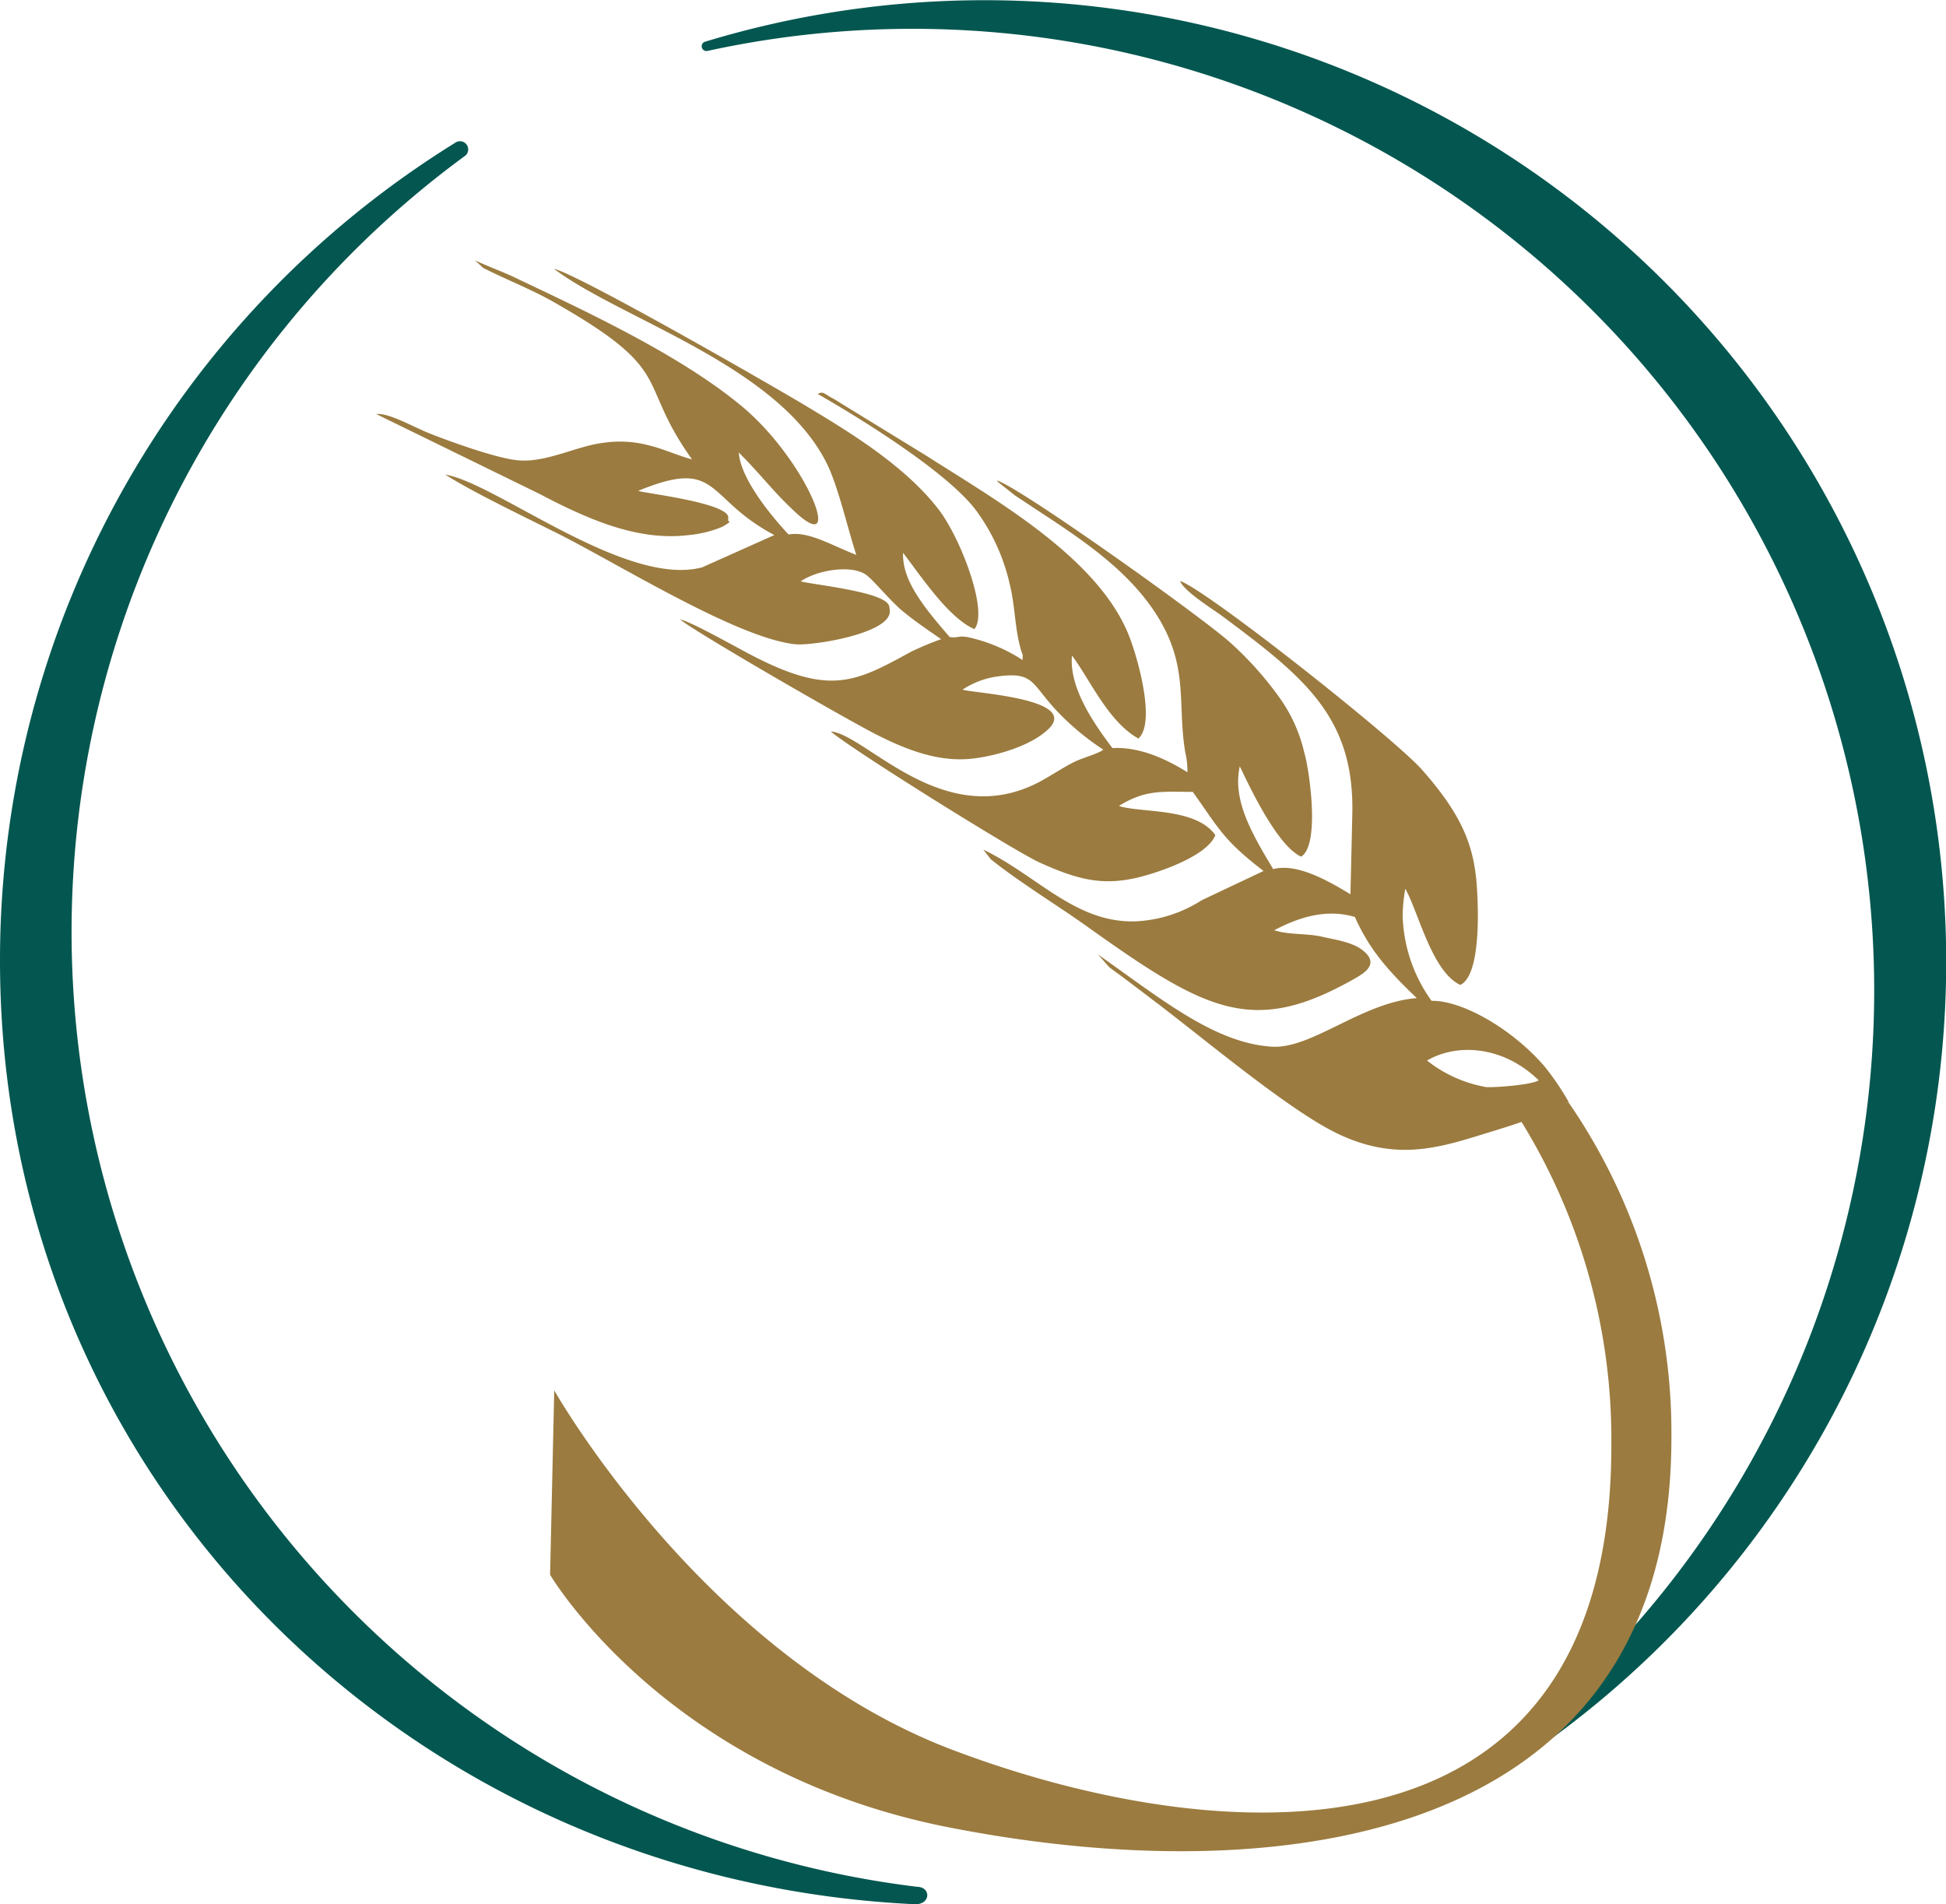
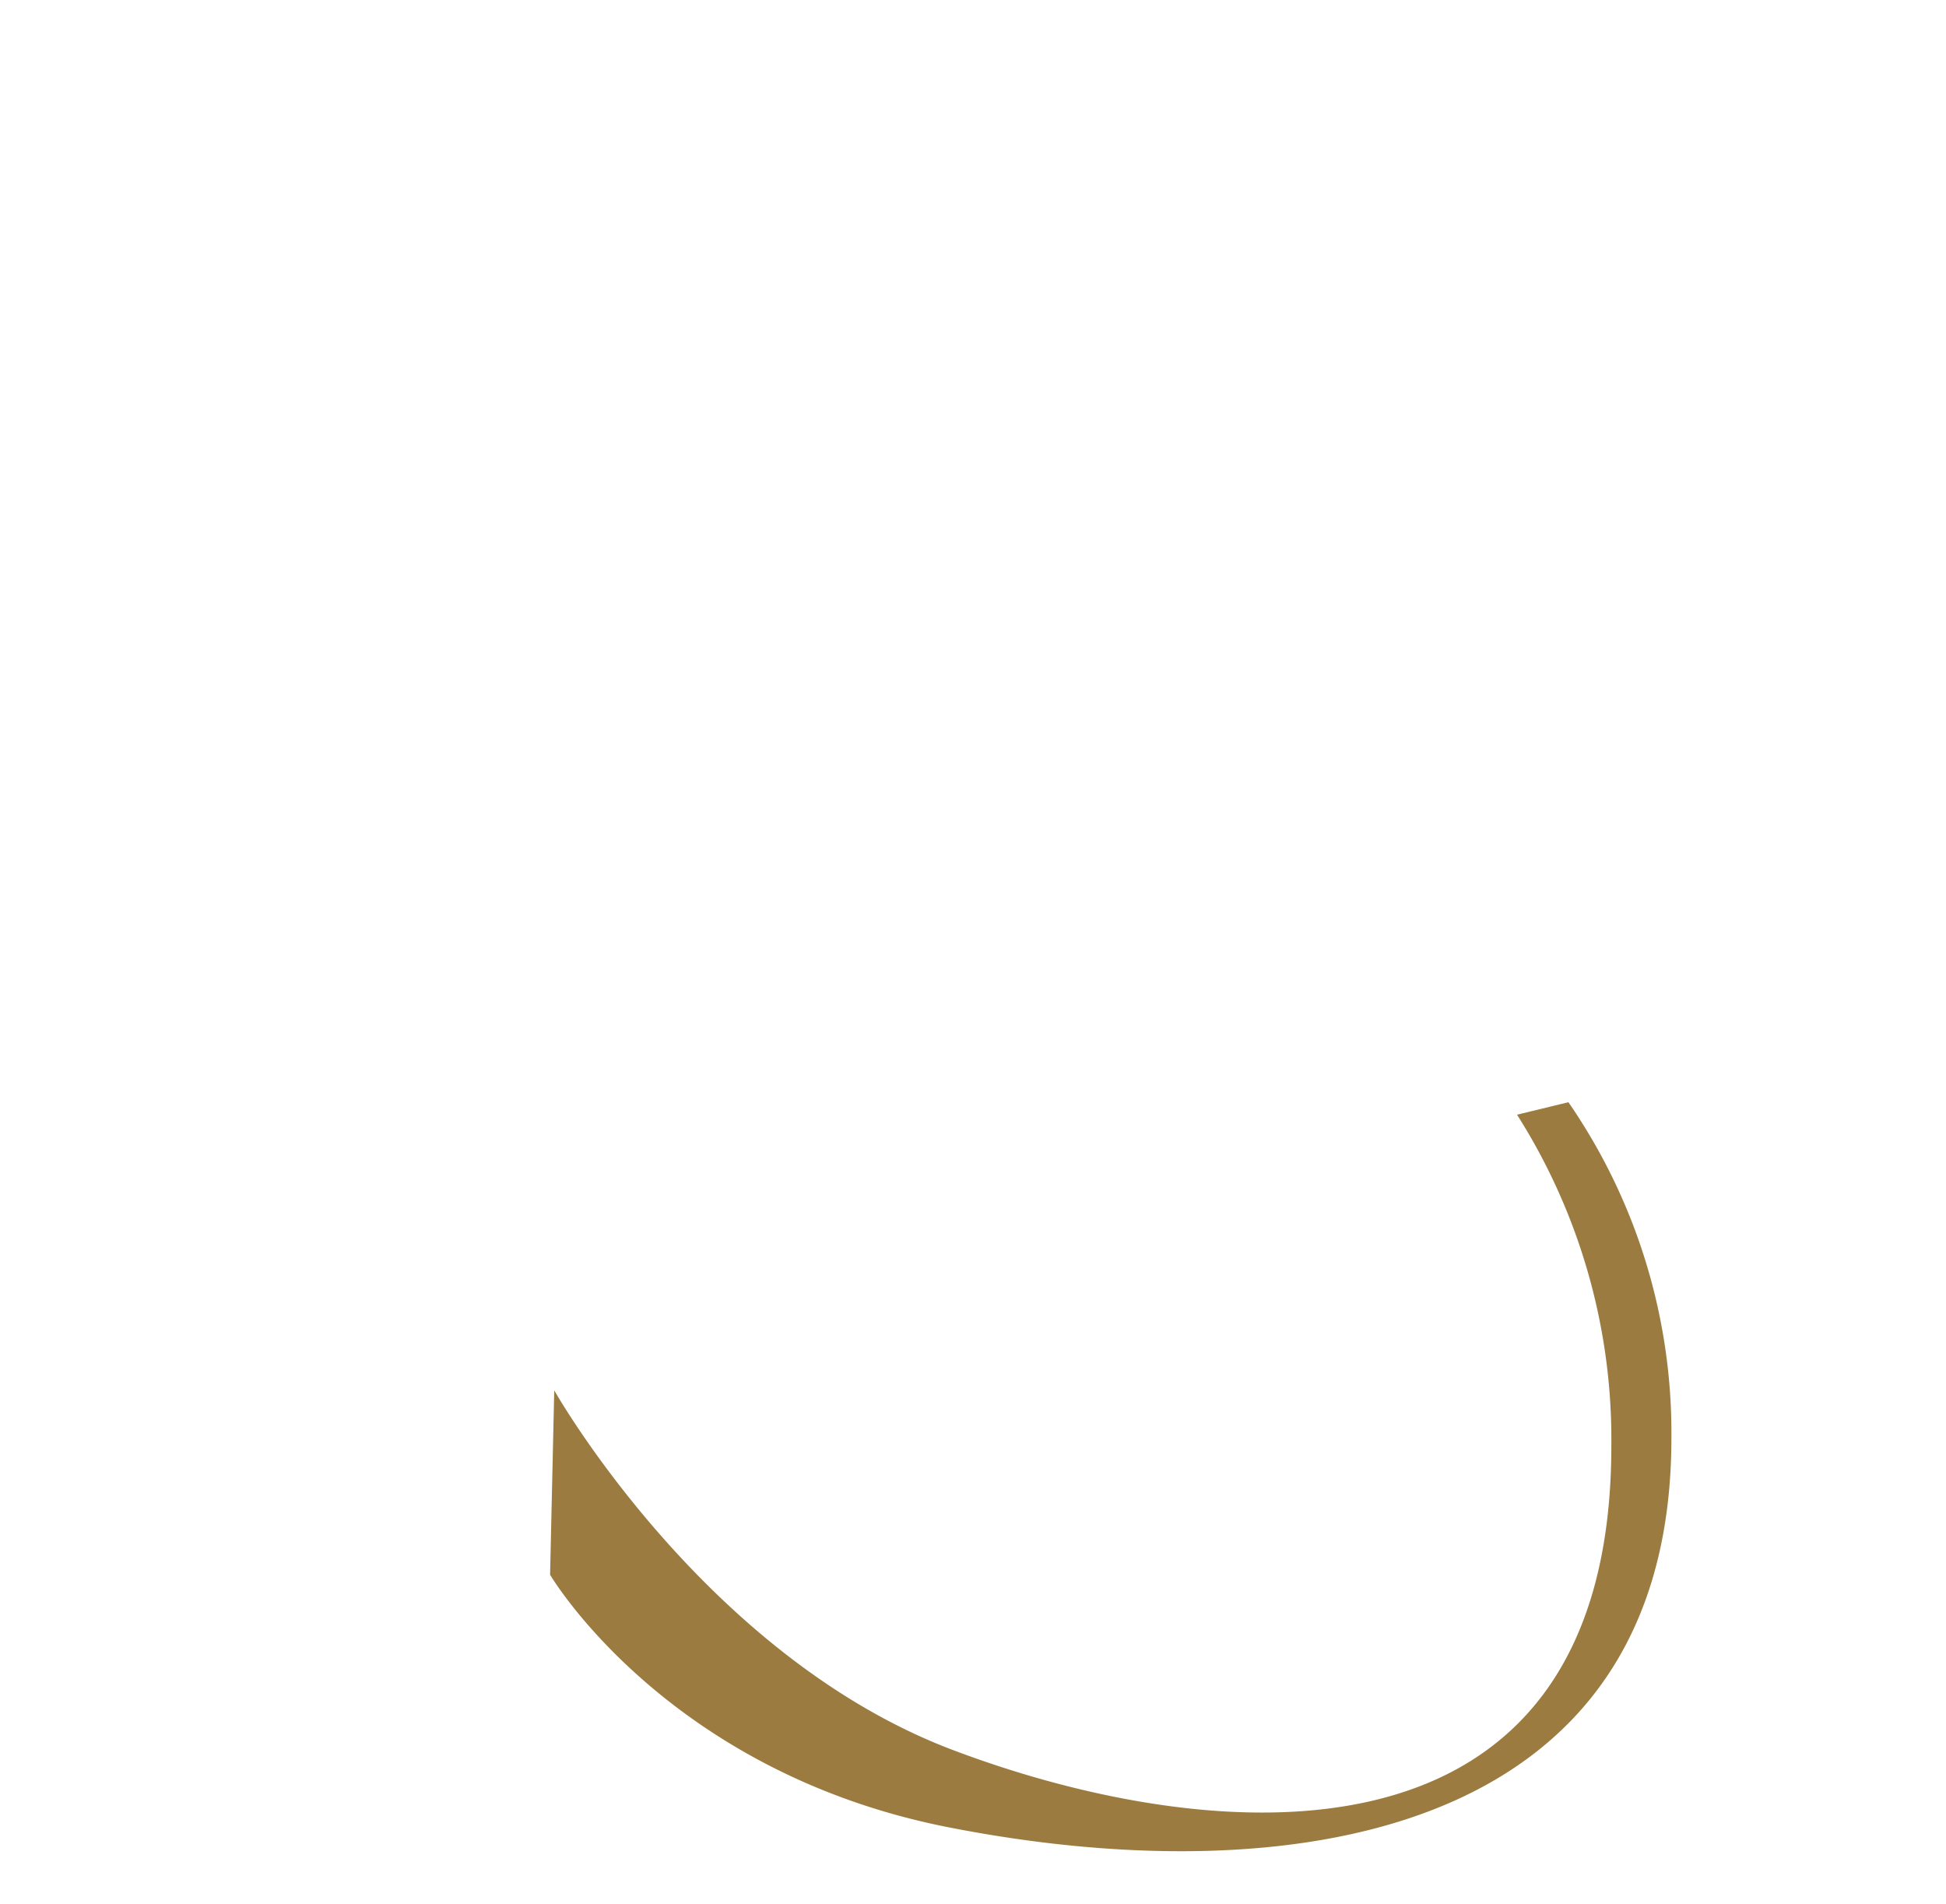
<svg xmlns="http://www.w3.org/2000/svg" id="LOGO" viewBox="0 0 219.97 215.25">
  <defs>
    <style>.cls-1,.cls-3{fill:#9b7b3f;}.cls-1{fill-rule:evenodd;}.cls-2{fill:#045750;}</style>
  </defs>
-   <path class="cls-1" d="M174.59,120.54c-3.7-4.29-9.36-7.48-12.77-7.41a17.26,17.26,0,0,1-3.27-9.67,18.91,18.91,0,0,1,.3-3c1.47,2.57,3,9.38,6.22,10.87,2.49-1.18,2-9.68,1.82-11.74C166.5,95.4,165.16,92,160.73,87c-3.13-3.54-24.17-20.21-27.33-21.33.35,1.11,3.78,3.25,4.68,3.91,9.29,6.93,15.06,11.42,14.78,22.51l-.21,9c-3.23-2-6.36-3.48-8.73-2.85-2.6-4.3-4.59-7.9-3.78-11.62,1,2.07,4.21,9,6.94,10.21,2.19-1.36.89-10,.36-11.72A17.33,17.33,0,0,0,144.73,79a38.35,38.35,0,0,0-5.68-6.38c-3.46-3.08-23.76-17.53-26.34-18.3a.28.28,0,0,0,.1.16L114.73,56c5.76,3.87,12.29,7.59,16.06,13.58,3.65,5.8,2.26,10,3.19,15.46a9.09,9.09,0,0,1,.24,2.25c-2.83-1.77-5.71-2.88-8.47-2.73-2.9-3.79-4.85-7.3-4.58-10.46,2,2.63,4.07,7.46,7.51,9.38,2-1.79-.07-9.1-1.05-11.59-3.48-8.84-15.1-15.37-22.89-20.36l-9.29-5.7c-.47-.27-1-.65-1.52-.91-.93-.54-.89-.67-1.5-.39C96.76,47,107,53.25,110.33,57.69a22.38,22.38,0,0,1,3.82,8.4c.6,2.45.54,4.74,1.21,7.21.3,1.06.25.31.23,1.31a18.53,18.53,0,0,0-6.24-2.6c-1.08-.18-1,.13-2,0-3.07-3.55-5.38-6.45-5.27-9.52,2.1,2.73,5.14,7.35,8.06,8.62,1.63-1.92-1.52-10.25-4.06-13.55-3.78-4.89-9.94-8.64-14.58-11.44S65.17,30.91,62.62,30.39c7.67,5.76,25.29,10.86,30.84,22,1.28,2.58,2.36,7.34,3.33,10.33C94,61.65,91.37,60,89.14,60.42c-2.21-2.36-5.45-6.43-5.63-9.27,1.55,1.54,2.72,2.93,4.15,4.49.71.77,1.45,1.51,2.21,2.22,5.74,5.35,1.28-5.91-6.09-12-7.19-5.94-18-10.87-25.94-14.66-.75-.35-3.28-1.35-4.14-1.77,0,0,.87.82.92.85,2.58,1.32,5.33,2.37,7.93,3.84,14.09,8,9.22,8.79,15.68,17.81-1.61-.43-3.27-1.21-5-1.62a12.83,12.83,0,0,0-5-.26c-2.93.34-6.27,2.16-9.36,2C56.76,52,51.5,50.15,48.58,49c-2.1-.85-4.58-2.33-6.06-2.2l18.53,9.06C67,59,72.34,61.13,77.79,60.49A13.49,13.49,0,0,0,80.37,60a12.41,12.41,0,0,0,1.28-.46c1.33-.73.6-.58.65-.7s0-.16,0-.2c.59-1.76-9.69-2.91-10.15-3.16,9.26-3.81,7.49.84,15.38,5l-8.16,3.65C70.73,66.43,56,54.55,50.34,53.65c3.2,2.05,9.42,5,13.13,6.87,7,3.58,19.9,11.58,26.38,12.3,1.93.22,11.07-1.24,10.72-3.84-.07-.52.16-1-2.22-1.75-2.82-.82-7.14-1.29-7.84-1.52,1.88-1.29,5.79-1.93,7.44-.7.83.62,2.67,2.88,4,4,1.58,1.31,2.91,2.17,4.43,3.24A35.55,35.55,0,0,0,103,73.66c-6.33,3.47-9.17,5-18,.42-1.82-.94-6.85-3.8-8.12-4.06,1.61,1.39,20,12,22.63,13.23,4,2,7.32,2.89,10.59,2.48,2.65-.34,6.41-1.42,8.39-3.3,3.7-3.52-8.88-4.1-9.68-4.48a9.61,9.61,0,0,1,3.57-1.43c4.84-.75,4,.83,7.69,4.46a29.16,29.16,0,0,0,4.65,3.76c-.75.54-2.36.9-3.46,1.47s-2.31,1.36-3.45,2c-11,6.1-19.9-5.22-23.9-5.53,2.29,2,20.71,13.48,23.55,14.79,4.38,2,7.06,2.57,10.67,1.83,2.27-.47,8.28-2.41,9.25-4.9-2.22-3.16-8.46-2.48-10.9-3.3,3-1.87,4.9-1.6,8.35-1.59,2.87,4,3.38,5.41,8,8.94l-7,3.31a15.1,15.1,0,0,1-7.37,2.38c-6.84.28-11.25-5.21-17.31-8.1l.86,1.1c3.24,2.59,7.44,5.14,10.82,7.55,13.54,9.67,18.79,12.43,30.17,6,1.19-.67,3.09-1.75.92-3.36-1.19-.87-3.06-1.12-4.31-1.41-1.72-.41-3.23-.25-4.91-.59l-.67-.18c2.43-1.27,5.65-2.53,9.12-1.5,1.57,3.48,3.42,5.76,7,9.17-6.25.49-11.91,5.81-16.43,5.49-6.41-.44-12.26-5.23-19.6-10.42l1.27,1.44c.53.41,1.25.91,1.81,1.34,1.19.89,2.43,1.84,3.54,2.68,5.74,4.36,15.16,12.3,20.58,14.85,7,3.29,12,1.31,17.7-.42,1.42-.44,2.68-.83,3.95-1.34l1.4-.6.33-.15h0l2.62-1.13A30.63,30.63,0,0,0,174.59,120.54ZM168,122.88a14.92,14.92,0,0,1-6.69-3c3.21-1.9,8.46-1.81,12.62,2.23C173.15,122.64,168.94,122.94,168,122.88Z" />
-   <path class="cls-2" d="M80,5.75a108.71,108.71,0,0,1,87.27,194,.93.93,0,0,0,1.2,1.42A108.7,108.7,0,0,0,79.75,4.7.54.54,0,1,0,80,5.75Z" />
-   <path class="cls-2" d="M103.63,213.27a108.74,108.74,0,0,1-51-195.7.93.93,0,0,0-1.21-1.41A108.64,108.64,0,0,0,0,108.57c0,58.3,45.88,104,103.51,106.68C105.23,215.21,105.23,213.28,103.63,213.27Z" />
  <path class="cls-3" d="M177.29,124.59,171.48,126a68.43,68.43,0,0,1,10.66,37.45c0,49.69-45.43,45.36-74.49,34.34-28.06-10.64-45-40.63-45-40.63L62.18,178s13.06,22.25,45,28.54c37.53,7.39,81.75,1.84,81.75-44A65.78,65.78,0,0,0,177.29,124.59Z" />
</svg>